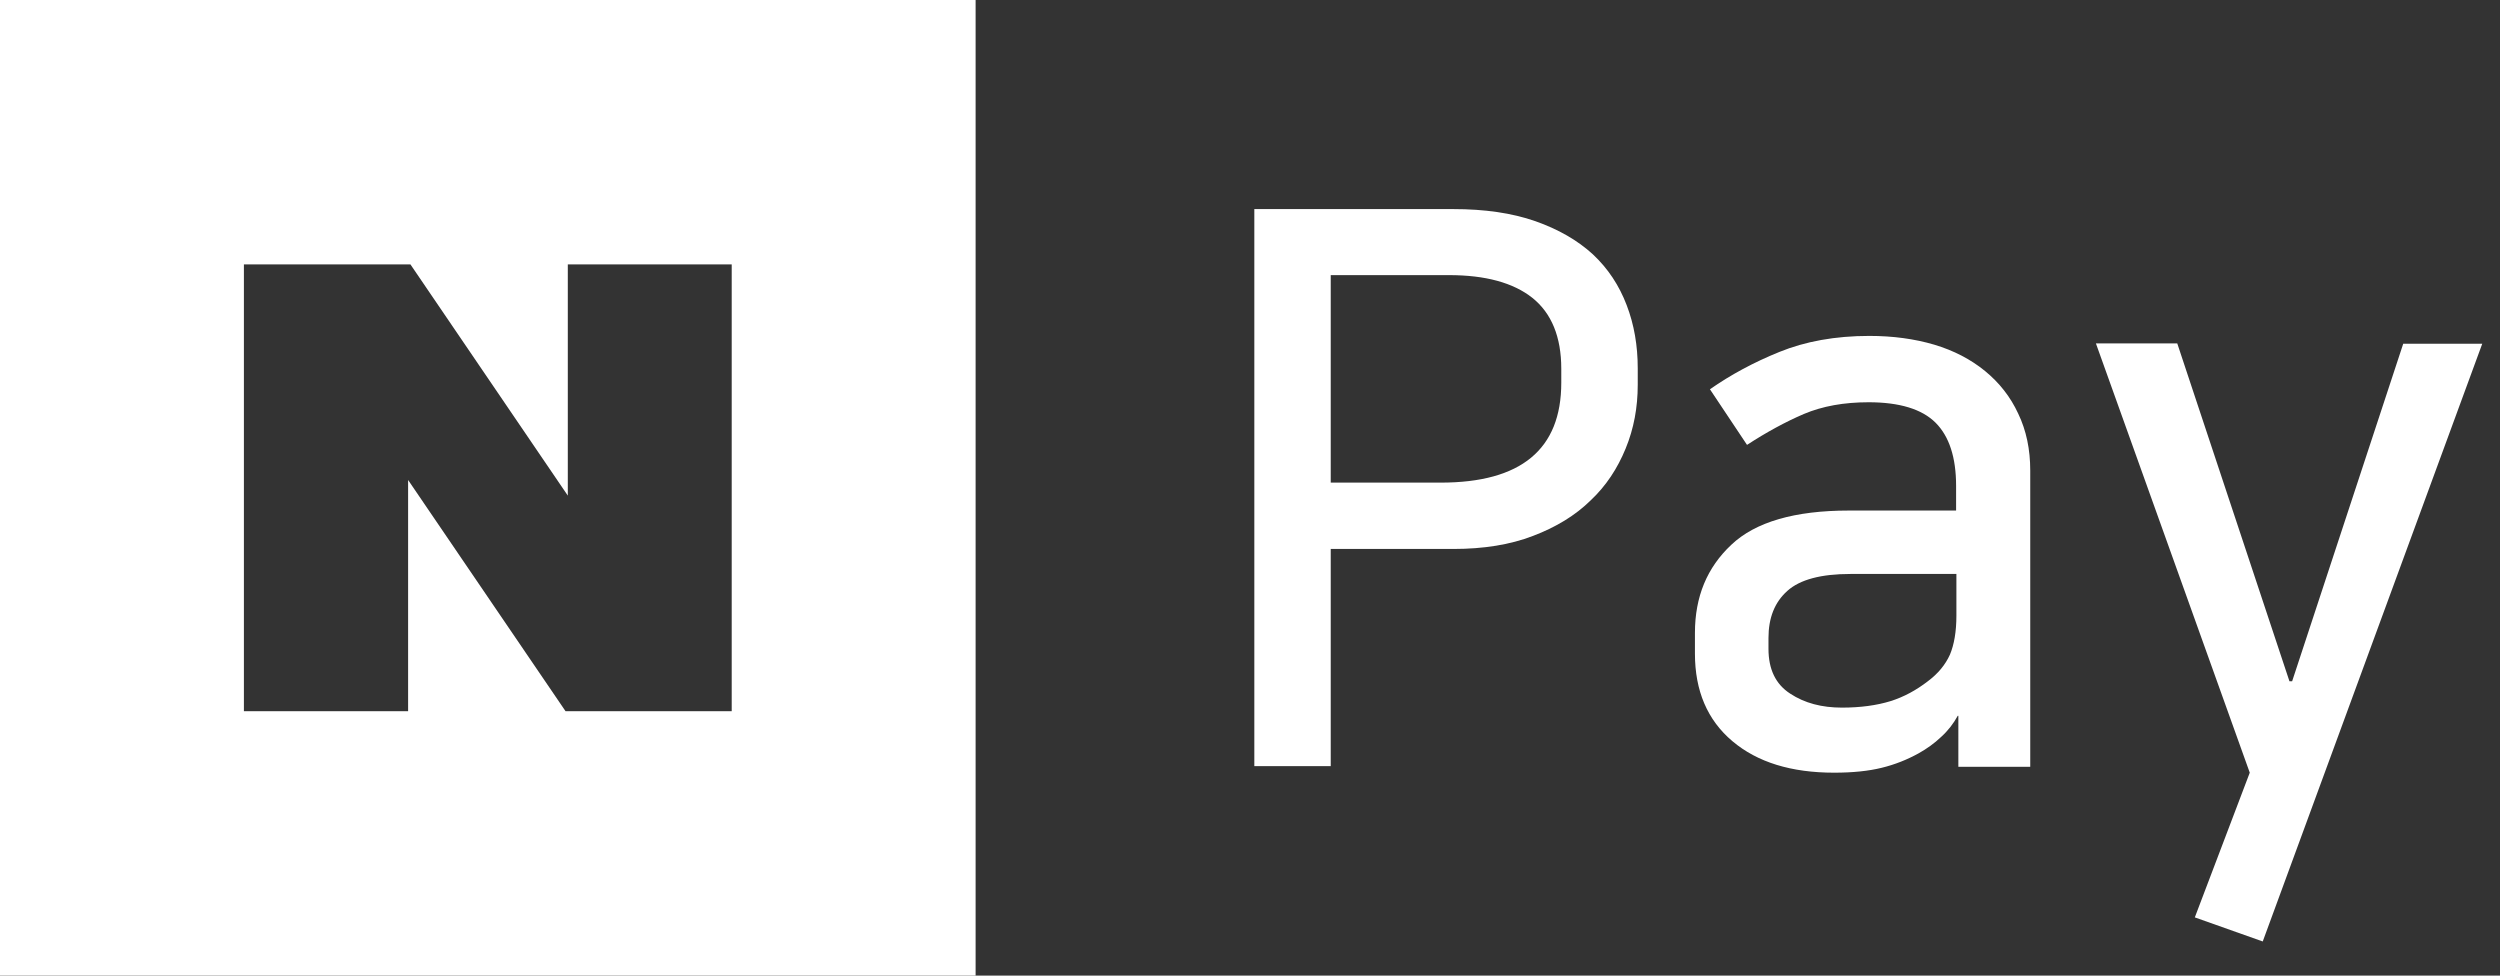
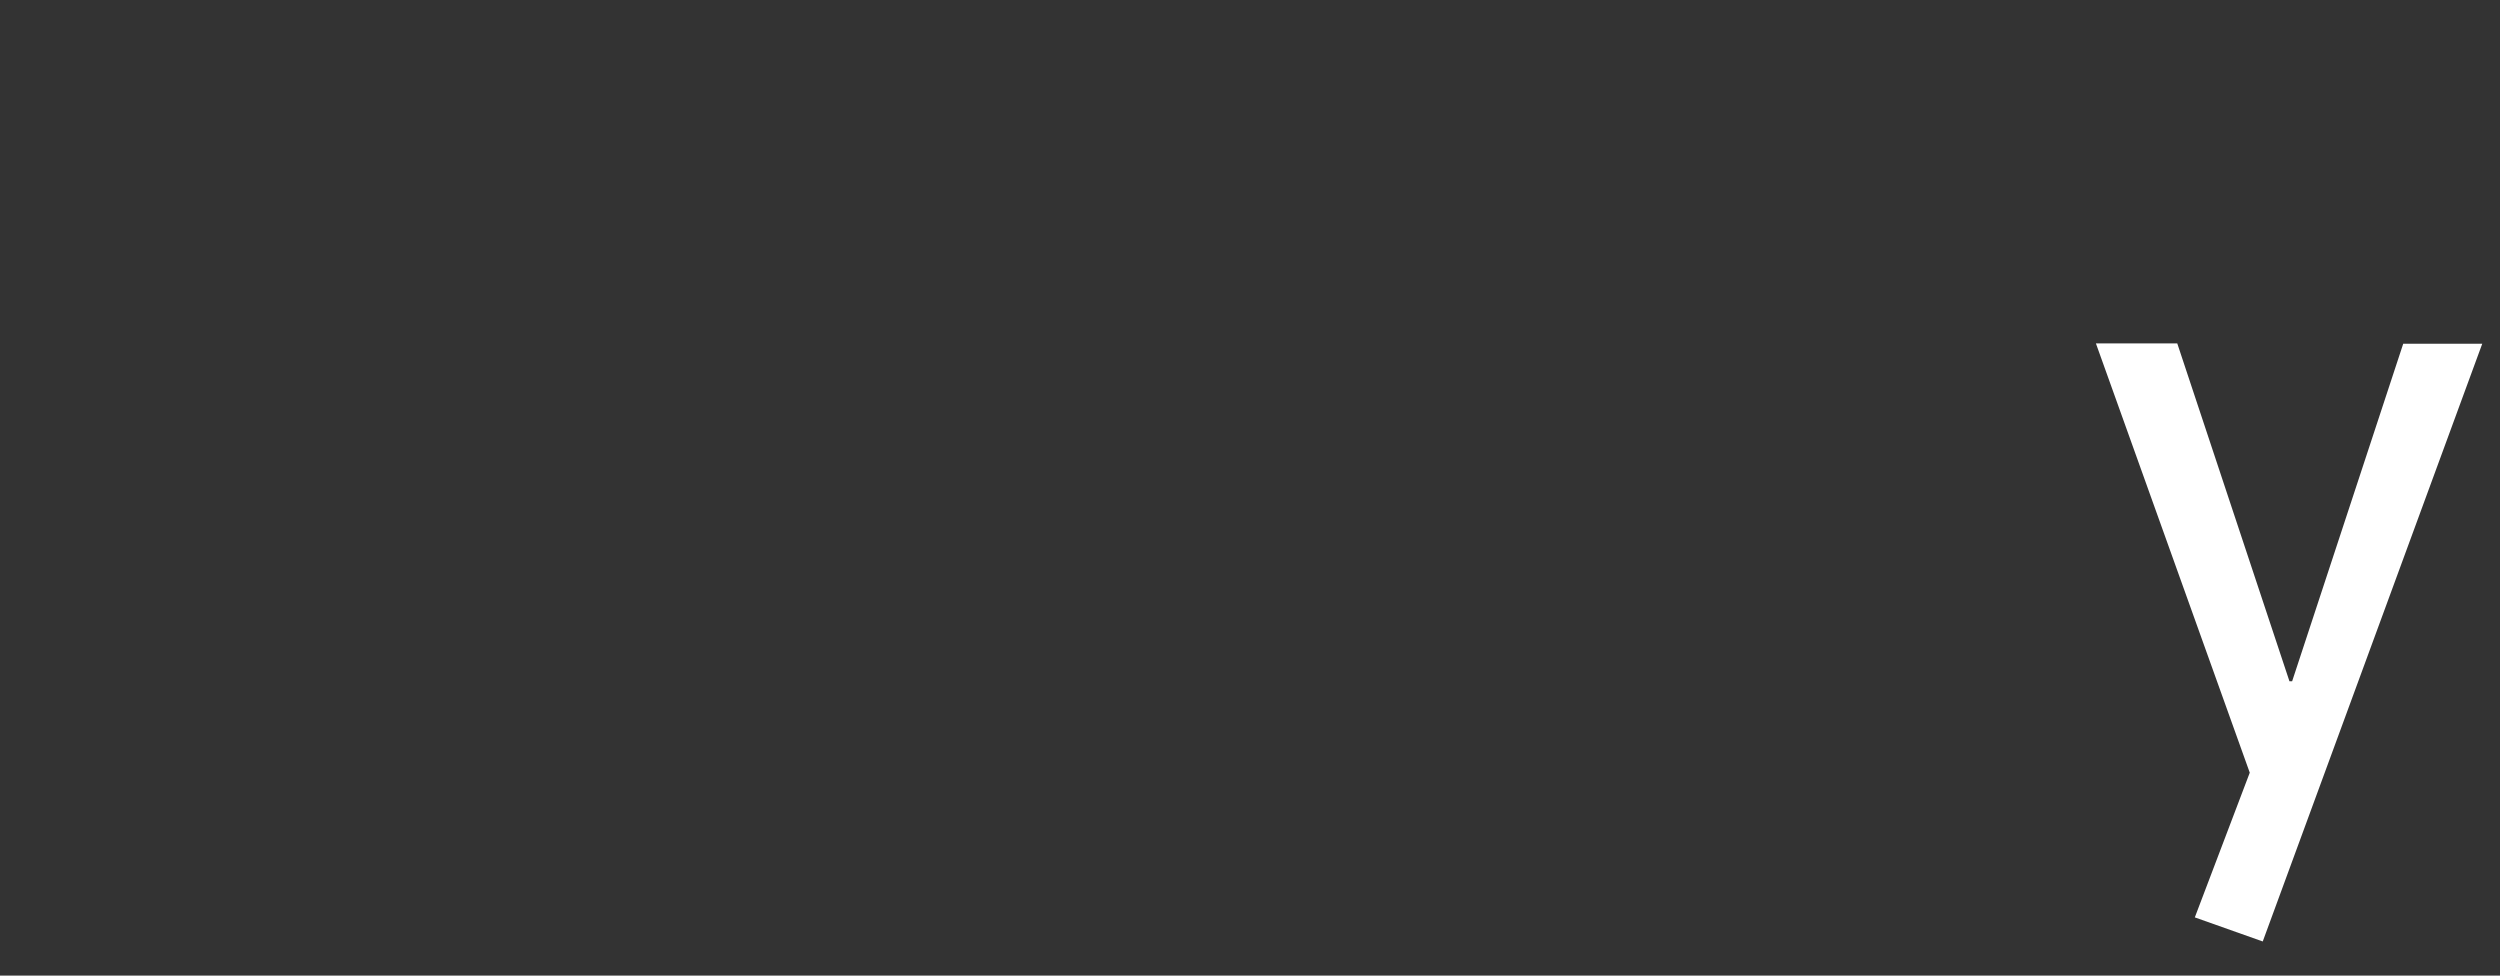
<svg xmlns="http://www.w3.org/2000/svg" width="41" height="16" viewBox="0 0 41 16" fill="none">
  <rect x="0" y="0" width="41" height="16" fill="#333333" stroke="none" />
  <g id="_ì»¨íì¸ " clip-path="url(#clip0_9_4962)">
    <g id="Group">
-       <path id="Vector" d="M20.571 3.429H23.835C24.347 3.429 24.795 3.493 25.179 3.627C25.557 3.76 25.872 3.941 26.123 4.171C26.373 4.405 26.555 4.683 26.677 5.003C26.8 5.323 26.859 5.669 26.859 6.043V6.309C26.859 6.683 26.795 7.029 26.661 7.355C26.528 7.68 26.341 7.968 26.085 8.208C25.835 8.453 25.52 8.645 25.141 8.789C24.768 8.933 24.331 9.003 23.835 9.003H21.824V12.565H20.571V3.429ZM21.824 4.517V7.915H23.627C24.944 7.915 25.605 7.371 25.605 6.277V6.048C25.605 5.525 25.445 5.136 25.131 4.885C24.816 4.635 24.357 4.512 23.765 4.512H21.824V4.517Z" fill="white" />
-       <path id="Vector_2" d="M30.08 12.672C29.376 12.672 28.821 12.501 28.411 12.155C28 11.808 27.797 11.328 27.797 10.72V10.379C27.797 9.787 27.995 9.307 28.395 8.933C28.789 8.56 29.435 8.373 30.32 8.373H32.08V7.968C32.08 7.504 31.968 7.157 31.744 6.933C31.52 6.709 31.152 6.597 30.645 6.597C30.24 6.597 29.888 6.661 29.584 6.789C29.285 6.917 28.971 7.088 28.651 7.296L28.043 6.384C28.379 6.149 28.763 5.941 29.184 5.771C29.605 5.6 30.096 5.509 30.656 5.509C31.045 5.509 31.397 5.557 31.723 5.653C32.043 5.749 32.32 5.893 32.555 6.085C32.789 6.277 32.971 6.507 33.099 6.784C33.232 7.061 33.296 7.371 33.296 7.717V12.576H32.117V11.739H32.107C32.037 11.867 31.947 11.984 31.835 12.085C31.723 12.192 31.595 12.283 31.461 12.357C31.275 12.459 31.077 12.539 30.859 12.592C30.645 12.645 30.384 12.672 30.08 12.672ZM32.085 9.413H30.347C29.867 9.413 29.52 9.504 29.312 9.691C29.104 9.877 29.003 10.133 29.003 10.464V10.64C29.003 10.976 29.12 11.221 29.36 11.376C29.595 11.531 29.877 11.605 30.208 11.605C30.512 11.605 30.779 11.568 31.003 11.499C31.227 11.429 31.429 11.317 31.616 11.173C31.787 11.045 31.904 10.901 31.979 10.736C32.048 10.571 32.085 10.357 32.085 10.096V9.413Z" fill="white" />
      <path id="Vector_3" d="M37.589 11.179L39.413 5.637H40.709L37.109 15.44L35.995 15.045L36.896 12.672L34.373 5.632H35.707L37.547 11.173H37.6L37.589 11.179Z" fill="white" />
    </g>
-     <path id="Vector_4" d="M0 0V16H16V0H0ZM12 11.664H9.275L6.693 7.872V11.664H4V4.336H6.731L9.312 8.128V4.336H12V11.659V11.664Z" fill="white" />
  </g>
  <defs>
    <clipPath id="clip0_9_4962">
      <rect width="40.709" height="16" fill="white" />
    </clipPath>
  </defs>
</svg>